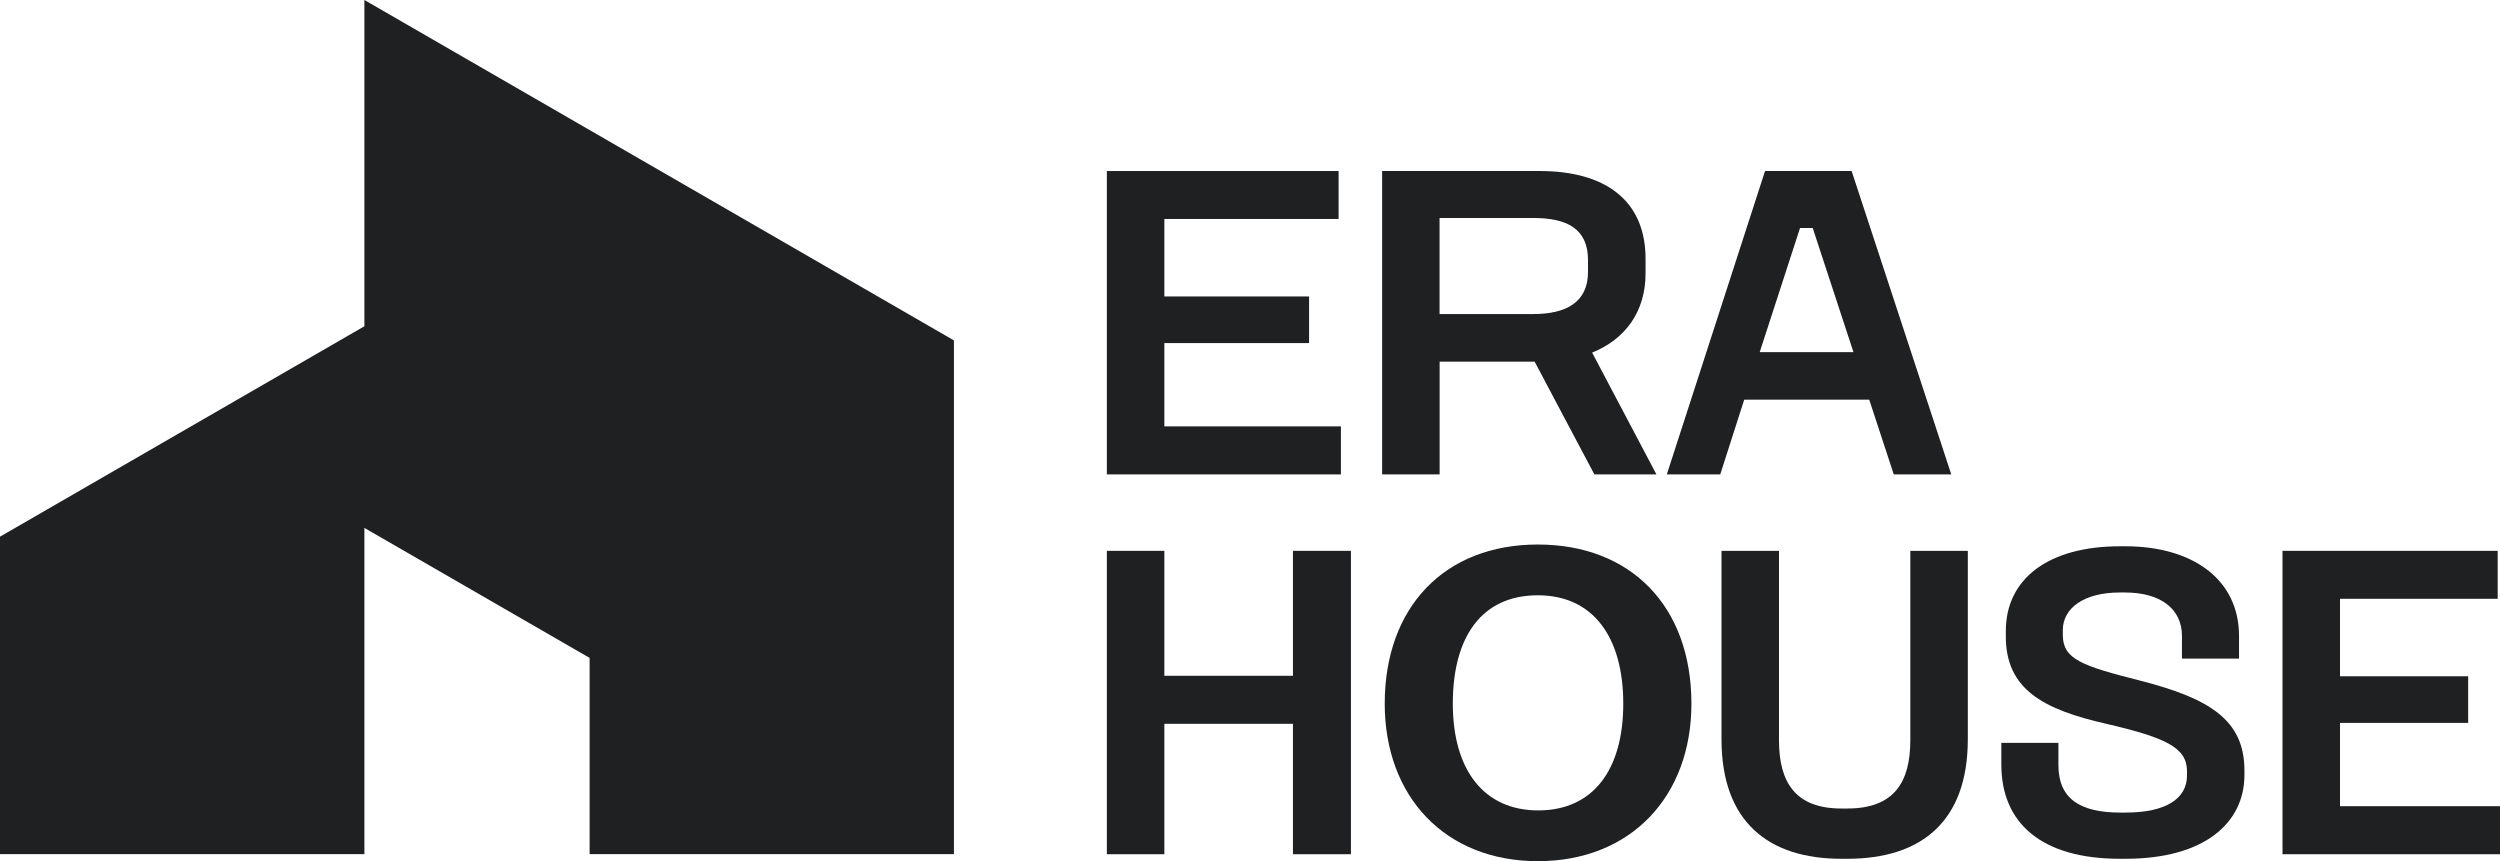
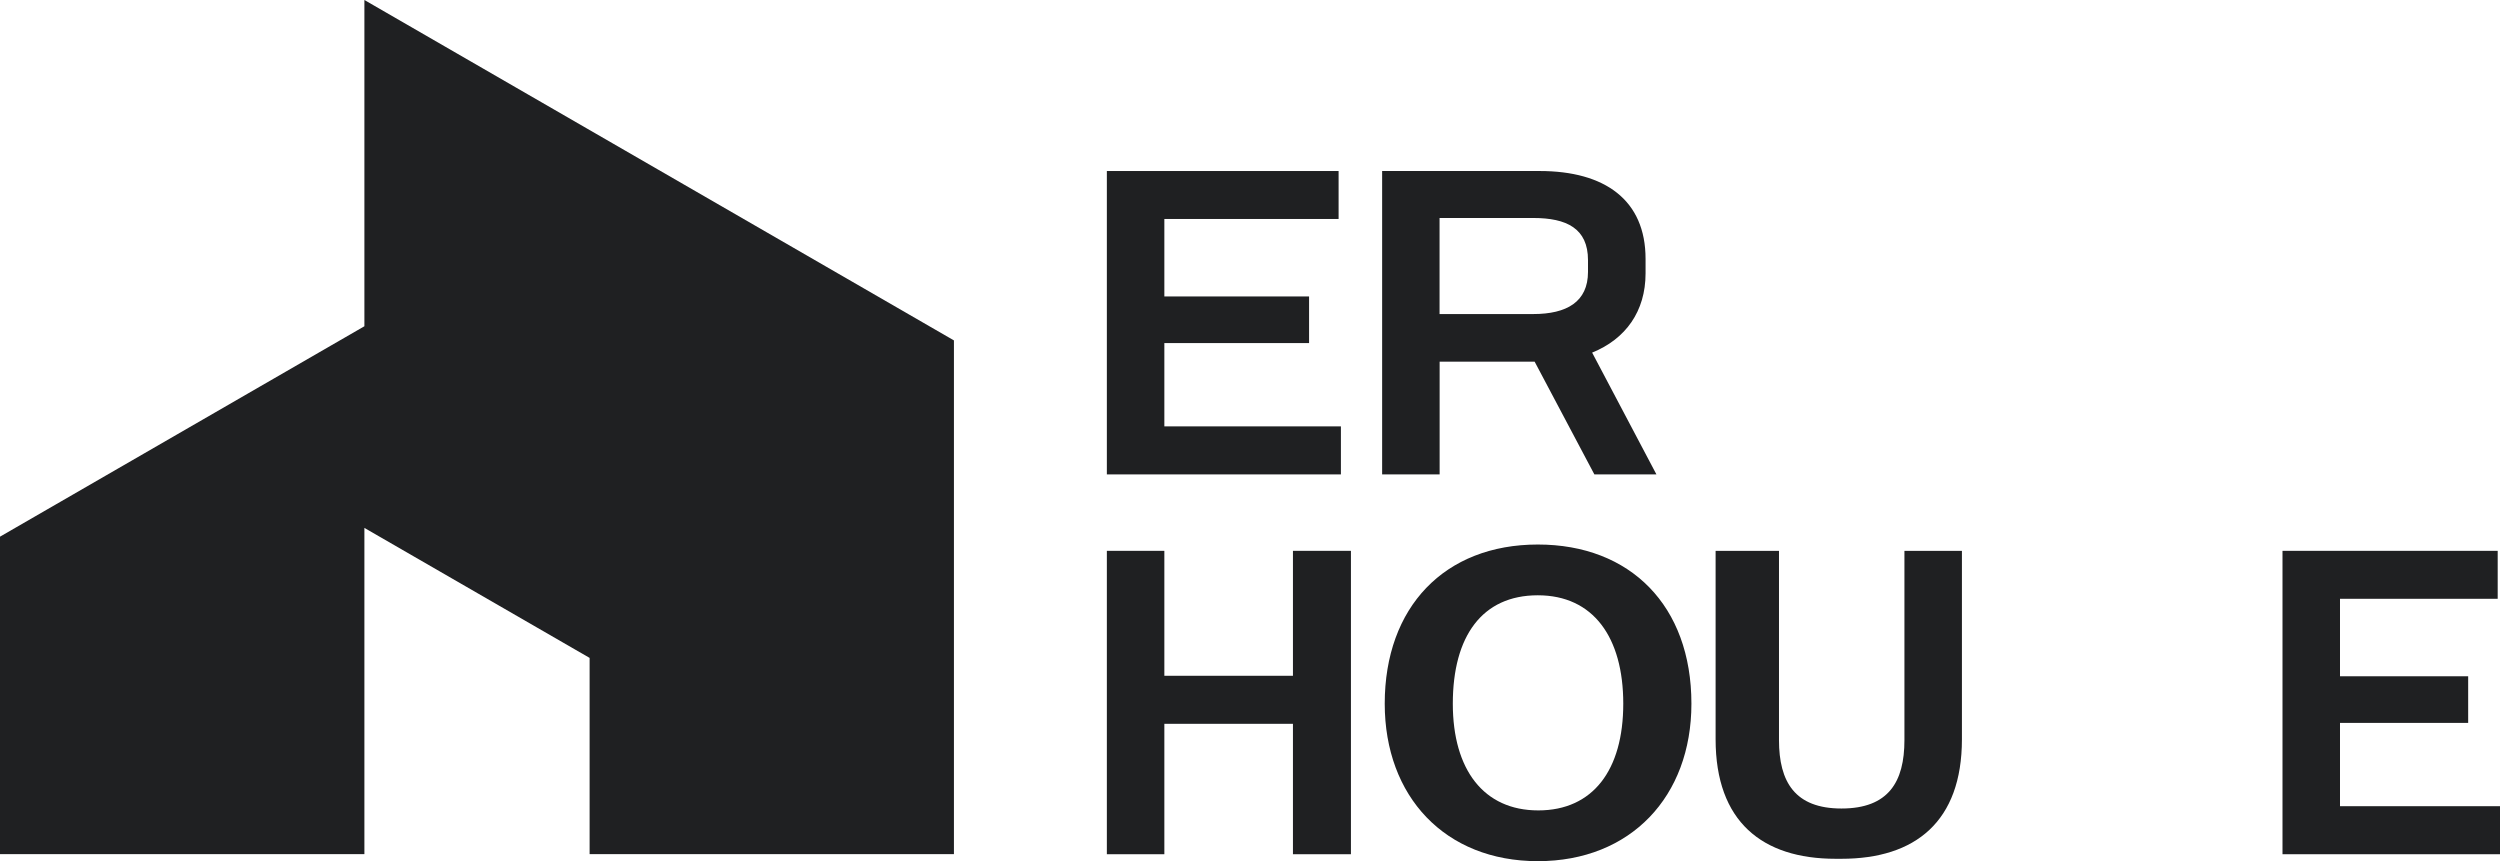
<svg xmlns="http://www.w3.org/2000/svg" version="1.1" id="Layer_1" x="0px" y="0px" viewBox="0 0 356.55 122.82" style="enable-background:new 0 0 356.55 122.82;" xml:space="preserve">
  <style type="text/css"> .st0{fill:#1F2022;} </style>
  <g>
    <polygon class="st0" points="136.05,48.55 136.05,121.82 84.09,121.82 84.09,93.83 51.97,75.29 51.97,121.82 0,121.82 0,76.54 51.97,46.53 51.97,0 " />
    <polygon class="st0" points="190.91,24.39 190.91,31.23 166.06,31.23 166.06,42.28 186.7,42.28 186.7,48.93 166.06,48.93 166.06,60.81 191.24,60.81 191.24,67.66 157.86,67.66 157.86,24.39 " />
    <polygon class="st0" points="356.22,78.56 356.22,85.4 333.73,85.4 333.73,96.45 352.01,96.45 352.01,103.1 333.73,103.1 333.73,114.98 356.55,114.98 356.55,121.83 325.53,121.83 325.53,78.56 " />
    <g>
      <path class="st0" d="M219.58,24.39c9.3,0,15.11,4.13,15.11,12.53v2.07c0,5.42-2.84,9.36-7.62,11.3l9.17,17.37h-8.85l-8.52-16.08 h-13.55v16.08h-8.2V24.39H219.58z M205.31,44.79h13.36c4.78,0,7.81-1.74,7.81-6.01v-1.68c0-4.52-3.04-6.01-7.81-6.01h-13.36V44.79 z" />
-       <path class="st0" d="M264.08,24.39l14.21,43.27h-8.2L266.59,57h-17.83l-3.42,10.66h-7.62l14.01-43.27H264.08z M250.97,50.22h13.37 l-5.81-17.7h-1.81L250.97,50.22z" />
      <polygon class="st0" points="166.06,78.56 166.06,96.38 184.4,96.38 184.4,78.56 192.67,78.56 192.67,121.83 184.4,121.83 184.4,103.23 166.06,103.23 166.06,121.83 157.86,121.83 157.86,78.56 " />
-       <path class="st0" d="M253.72,78.56v27c0,5.94,2.26,9.75,8.91,9.75h0.84c6.72,0,8.98-3.81,8.98-9.75v-27h8.2v26.87 c0,11.75-6.65,17.05-17.18,17.05h-0.84c-10.46,0-17.11-5.3-17.11-17.05V78.56H253.72z" />
-       <path class="st0" d="M303.12,77.91c9.49,0,16.21,4.65,16.21,12.79v3.23h-8.14V90.7c0-3.81-2.97-6.2-8.14-6.2h-0.71 c-5.17,0-8.14,2.26-8.14,5.36v0.71c0,3.42,2.65,4.39,11.11,6.52c9.75,2.52,14.79,5.55,14.79,12.79v0.65 c0,6.78-5.62,11.95-16.98,11.95h-0.77c-11.3,0-16.92-5.17-16.92-13.43v-3.1h8.14v3.16c0,4.78,3.04,6.78,8.85,6.78h0.71 c5.81,0,8.78-2,8.78-5.3v-0.58c0-3.36-2.91-4.78-11.5-6.78c-9.11-2.07-14.34-4.97-14.34-12.46v-0.78 c0-7.49,6.13-12.08,16.27-12.08H303.12z" />
+       <path class="st0" d="M253.72,78.56v27c0,5.94,2.26,9.75,8.91,9.75c6.72,0,8.98-3.81,8.98-9.75v-27h8.2v26.87 c0,11.75-6.65,17.05-17.18,17.05h-0.84c-10.46,0-17.11-5.3-17.11-17.05V78.56H253.72z" />
      <path class="st0" d="M219.33,122.82c-13.24,0-21.84-9.22-21.84-22.46c0-13.79,8.54-22.7,21.84-22.7c13.18,0,21.9,8.72,21.9,22.7 C241.23,113.6,232.57,122.82,219.33,122.82 M219.39,115.58c7.79,0,12.12-5.75,12.12-15.22c0-9.46-4.27-15.46-12.19-15.46 s-12.12,5.81-12.12,15.46C207.2,109.77,211.6,115.58,219.39,115.58" />
    </g>
  </g>
</svg>